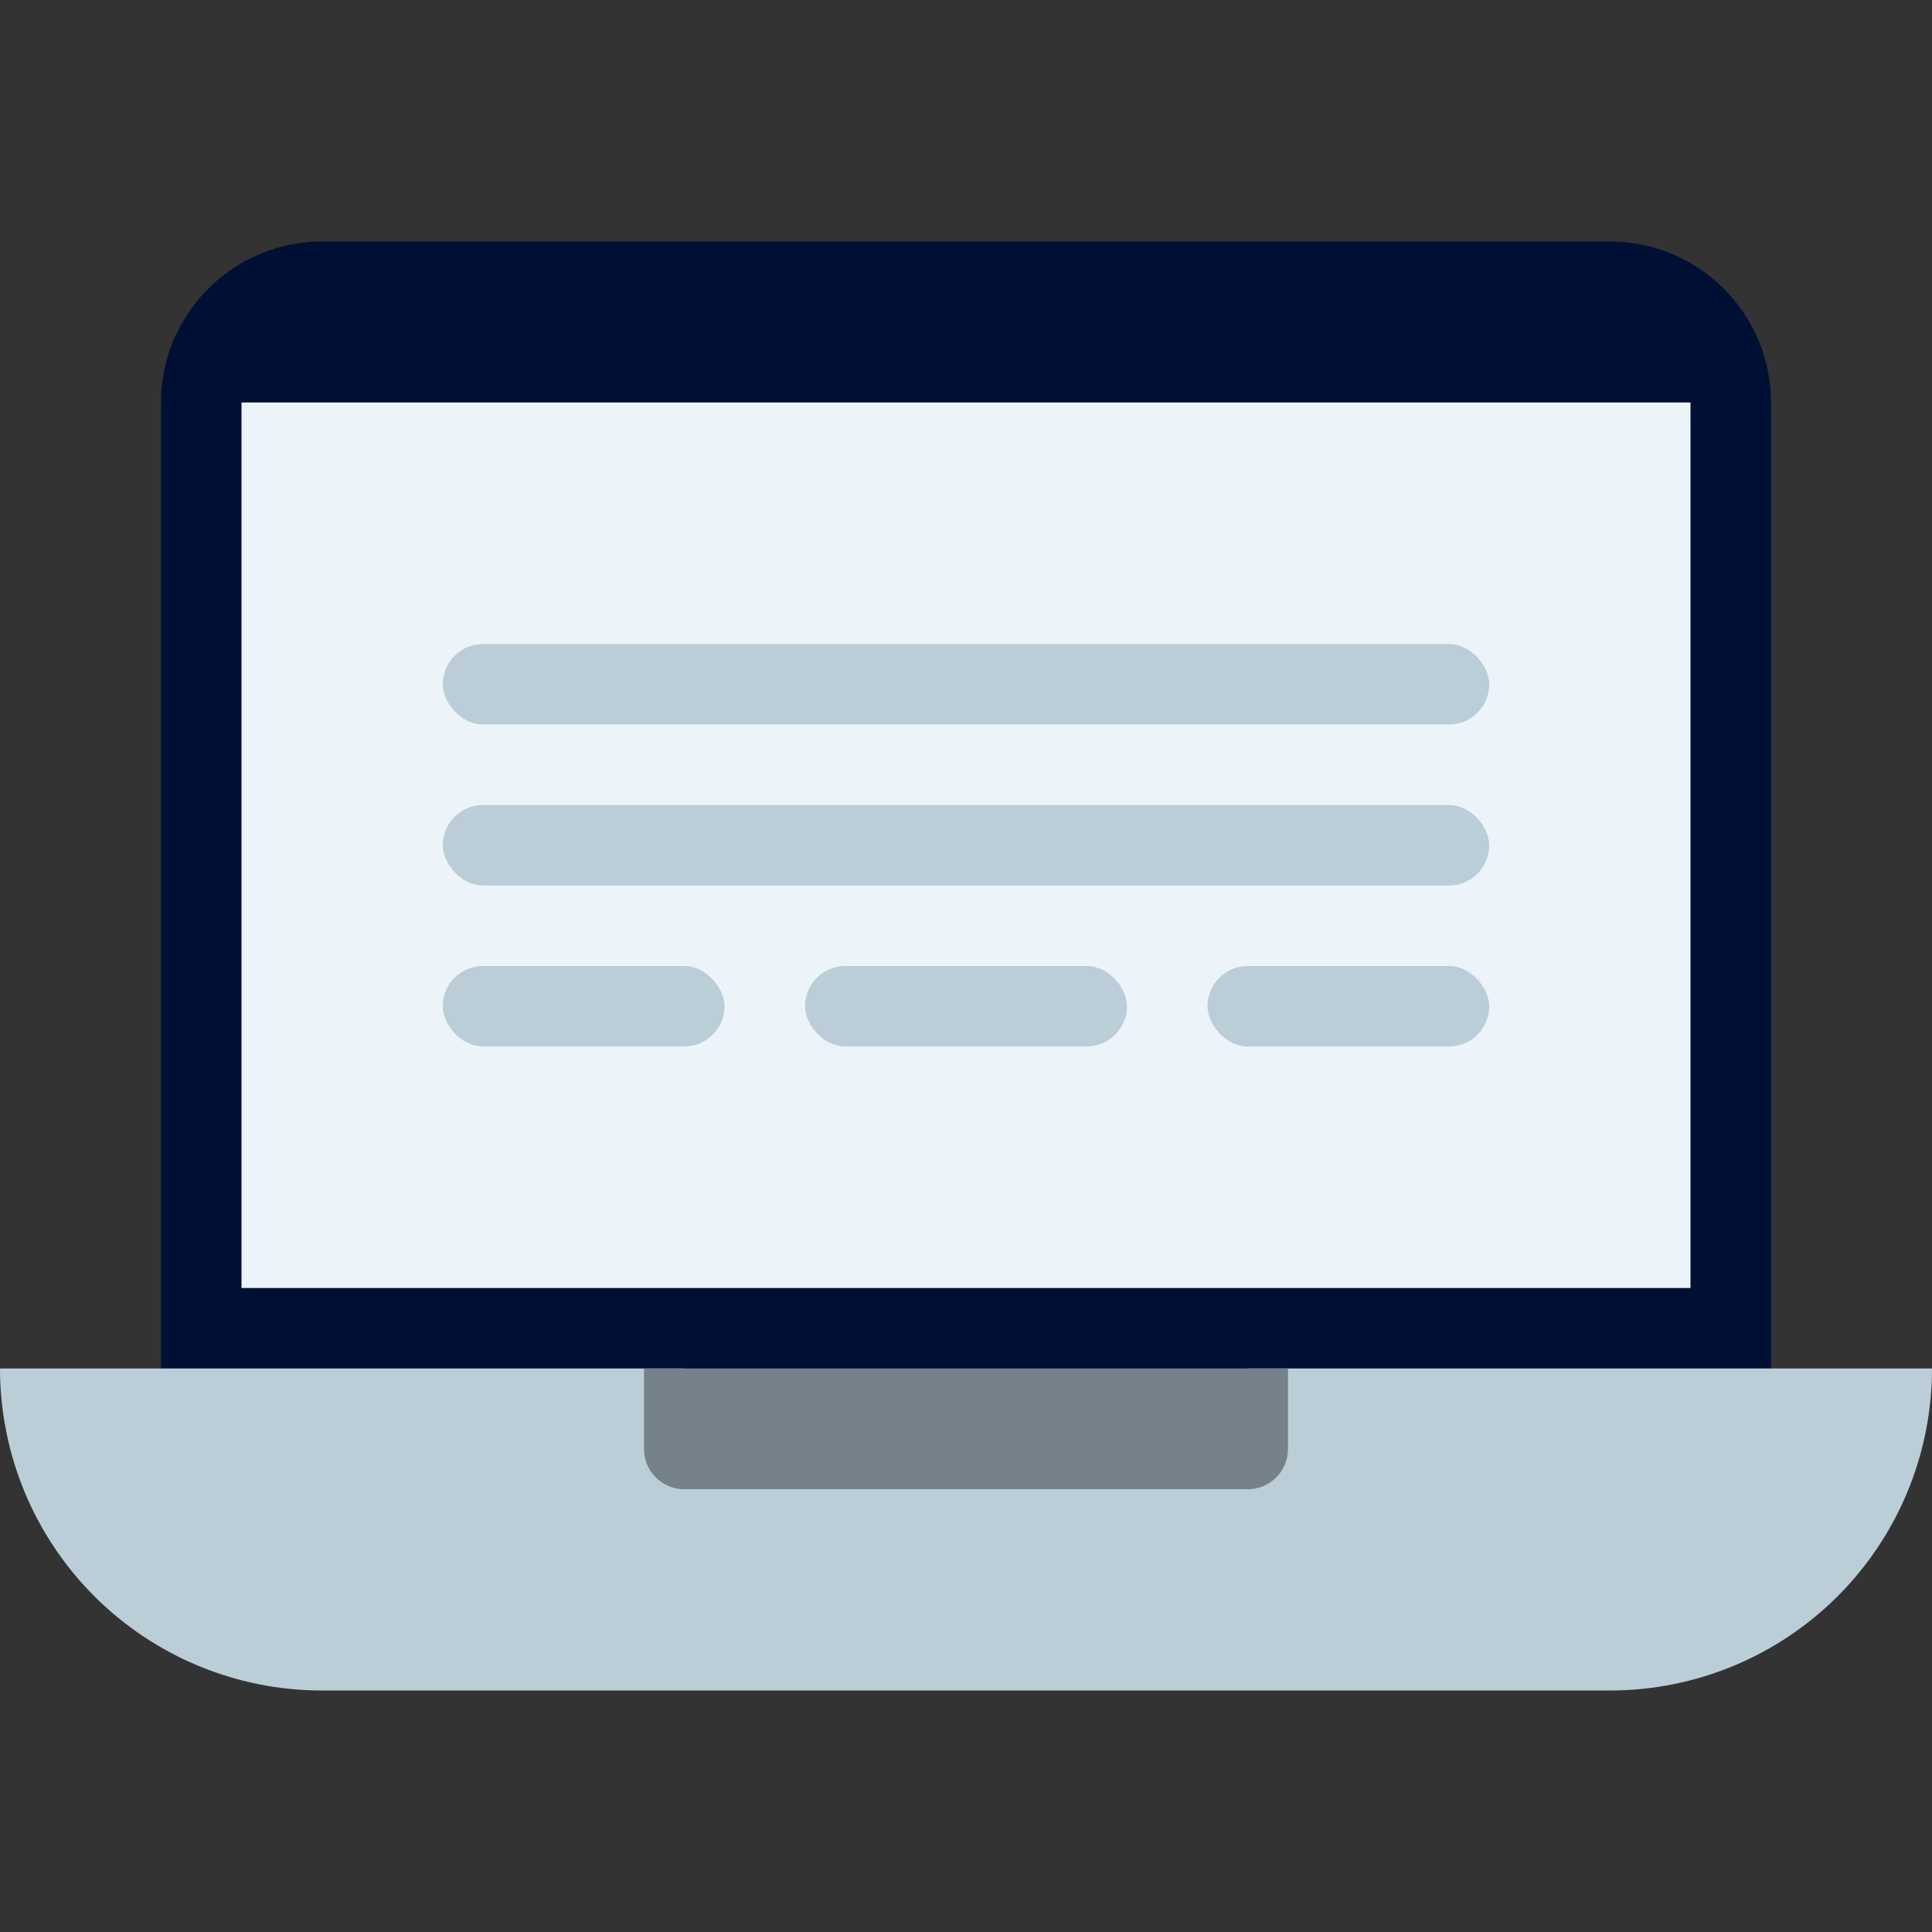
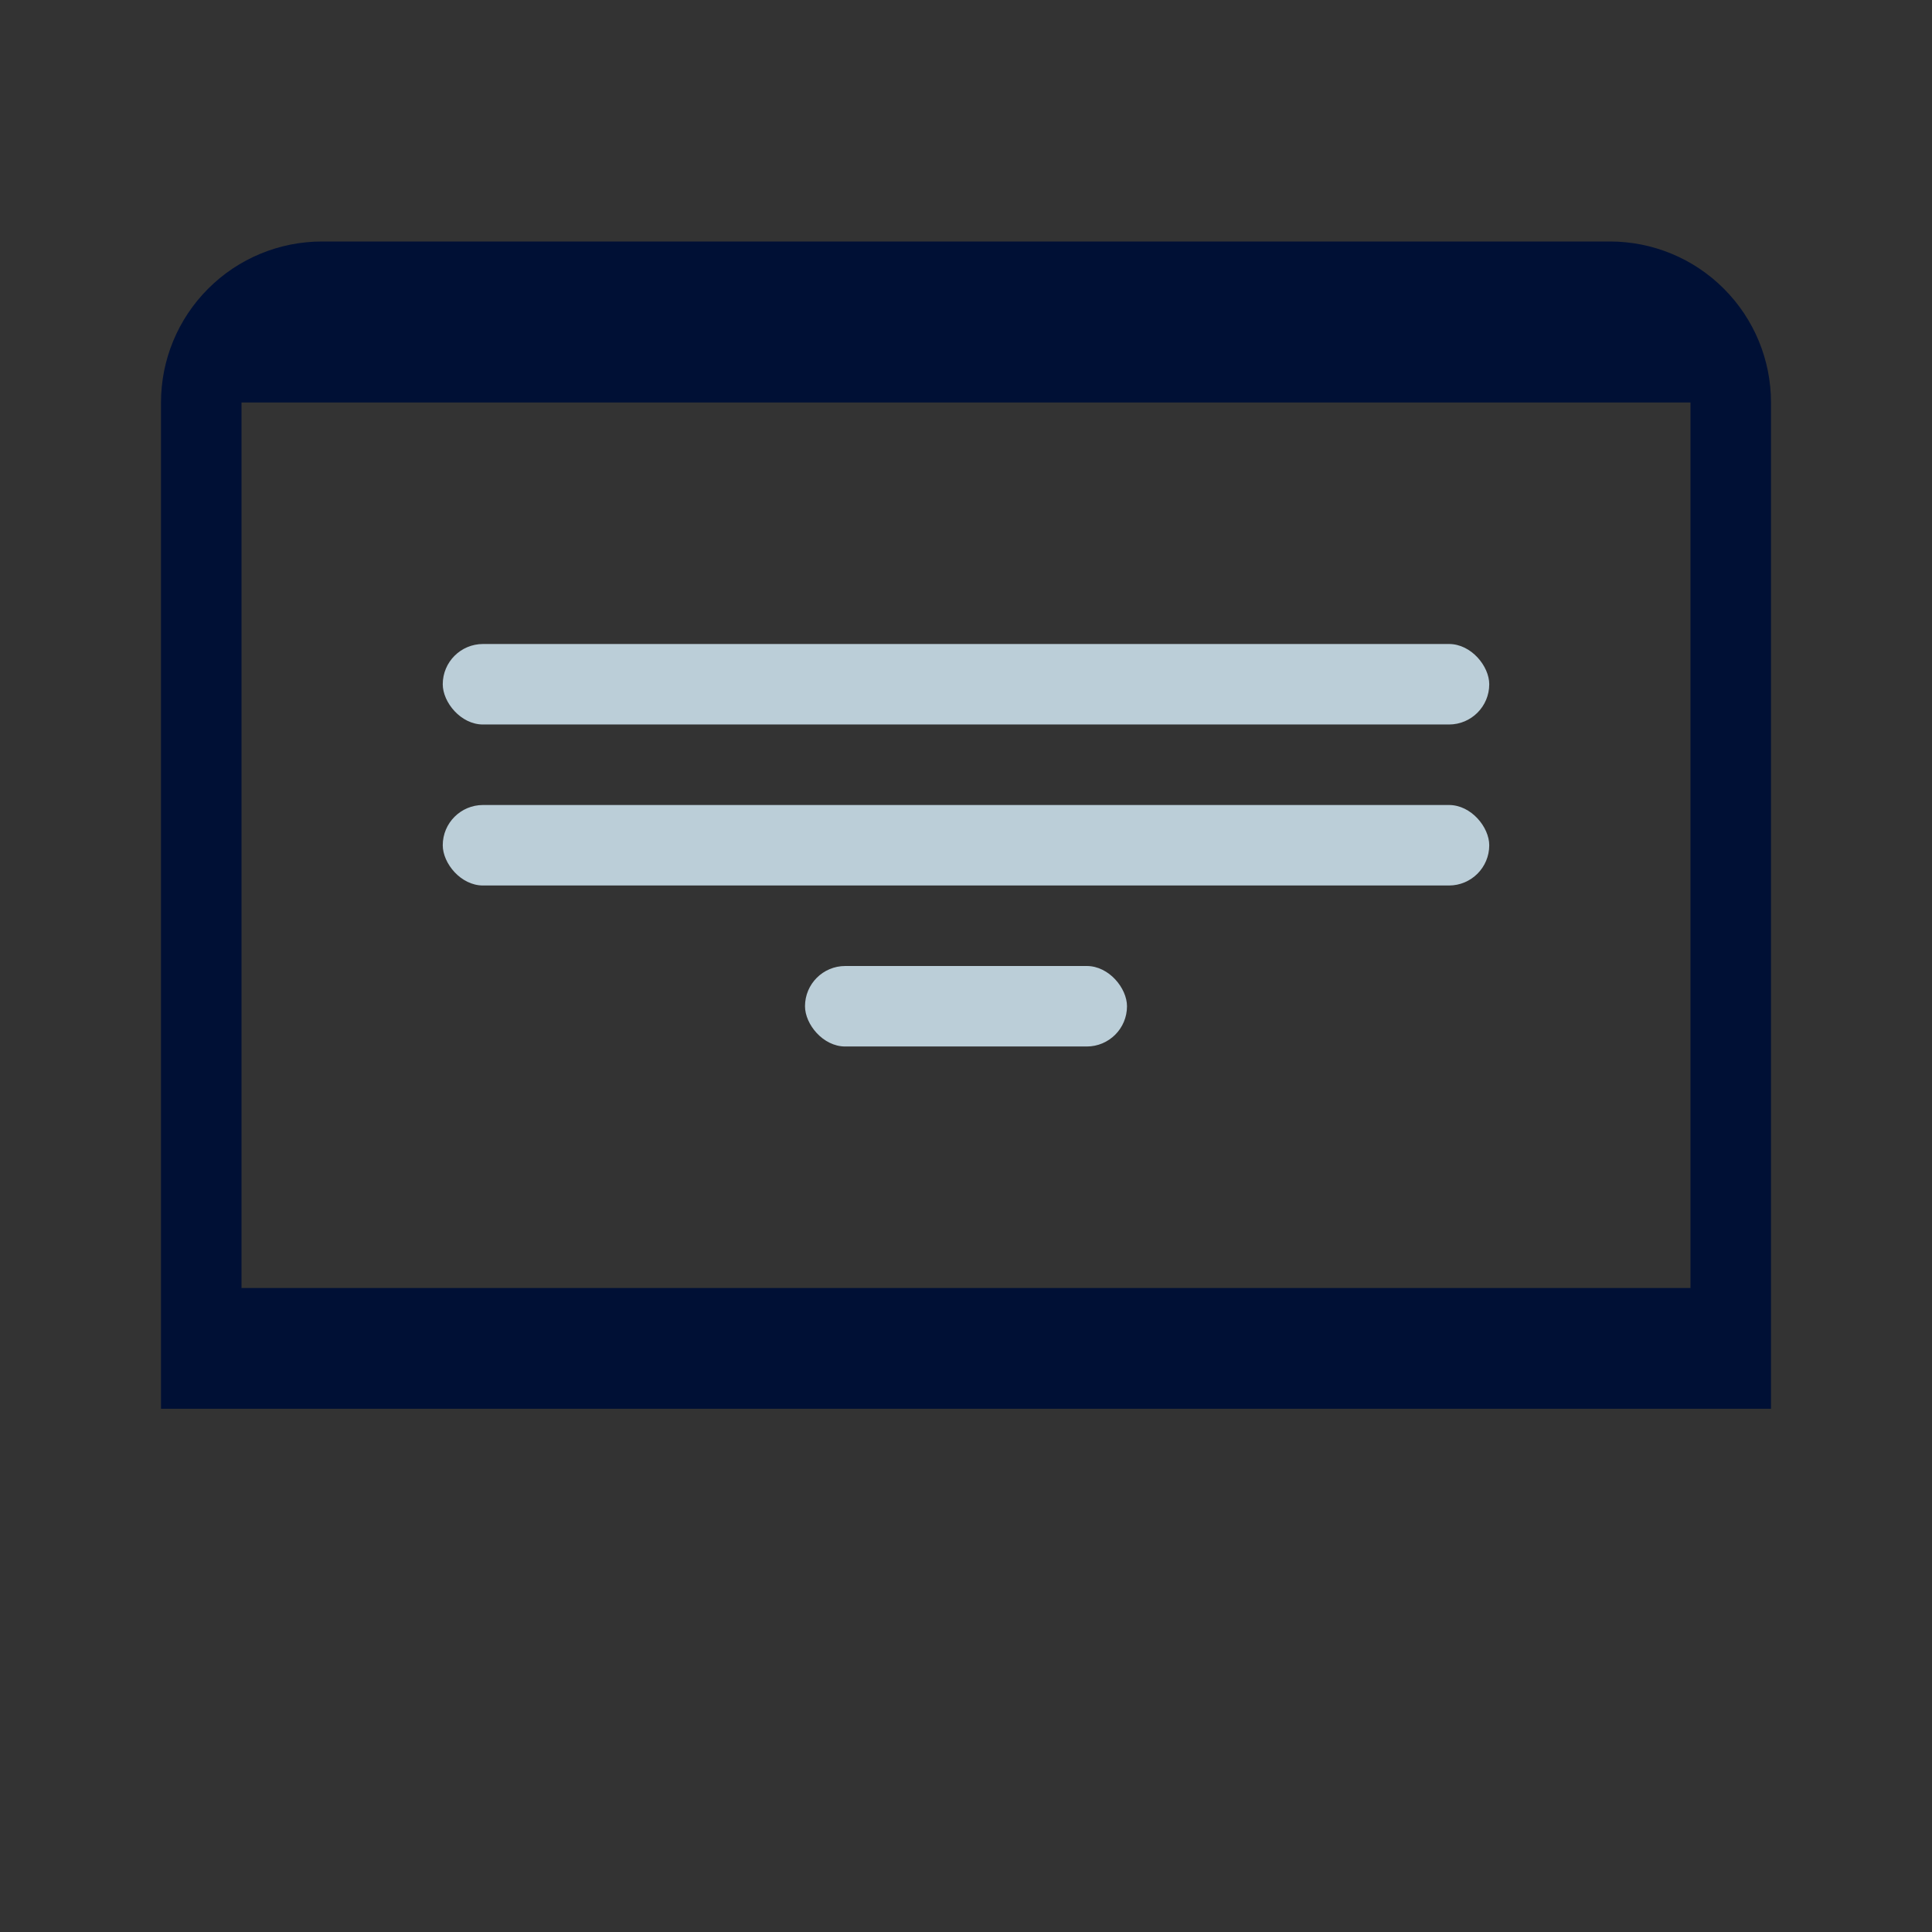
<svg xmlns="http://www.w3.org/2000/svg" width="48" height="48" viewBox="0 0 48 48" fill="none">
  <rect x="0" y="0" width="48" height="48" fill="#333333" stroke="none" />
-   <path d="M43 9H5V38H43V9Z" fill="#ECF4F9" />
  <path d="M40 6H8C6.939 6 5.922 6.421 5.172 7.172C4.421 7.922 4 8.939 4 10V35H44V10C44 8.939 43.579 7.922 42.828 7.172C42.078 6.421 41.061 6 40 6ZM6 32V10H42V32H6Z" fill="#001035" />
-   <path d="M31 34V37H17V34H0C0 36.122 0.843 38.157 2.343 39.657C3.843 41.157 5.878 42 8 42H40C42.122 42 44.157 41.157 45.657 39.657C47.157 38.157 48 36.122 48 34H31Z" fill="#BBCED8" />
-   <path d="M16 34H32V36C32 36.265 31.895 36.52 31.707 36.707C31.52 36.895 31.265 37 31 37H17C16.735 37 16.48 36.895 16.293 36.707C16.105 36.52 16 36.265 16 36V34Z" fill="#758289" />
  <rect x="11" y="16" width="26" height="2" rx="1" fill="#BBCED8" />
  <rect x="11" y="20" width="26" height="2" rx="1" fill="#BBCED8" />
-   <rect x="11" y="24" width="7" height="2" rx="1" fill="#BBCED8" />
  <rect x="20" y="24" width="8" height="2" rx="1" fill="#BBCED8" />
-   <rect x="30" y="24" width="7" height="2" rx="1" fill="#BBCED8" />
</svg>